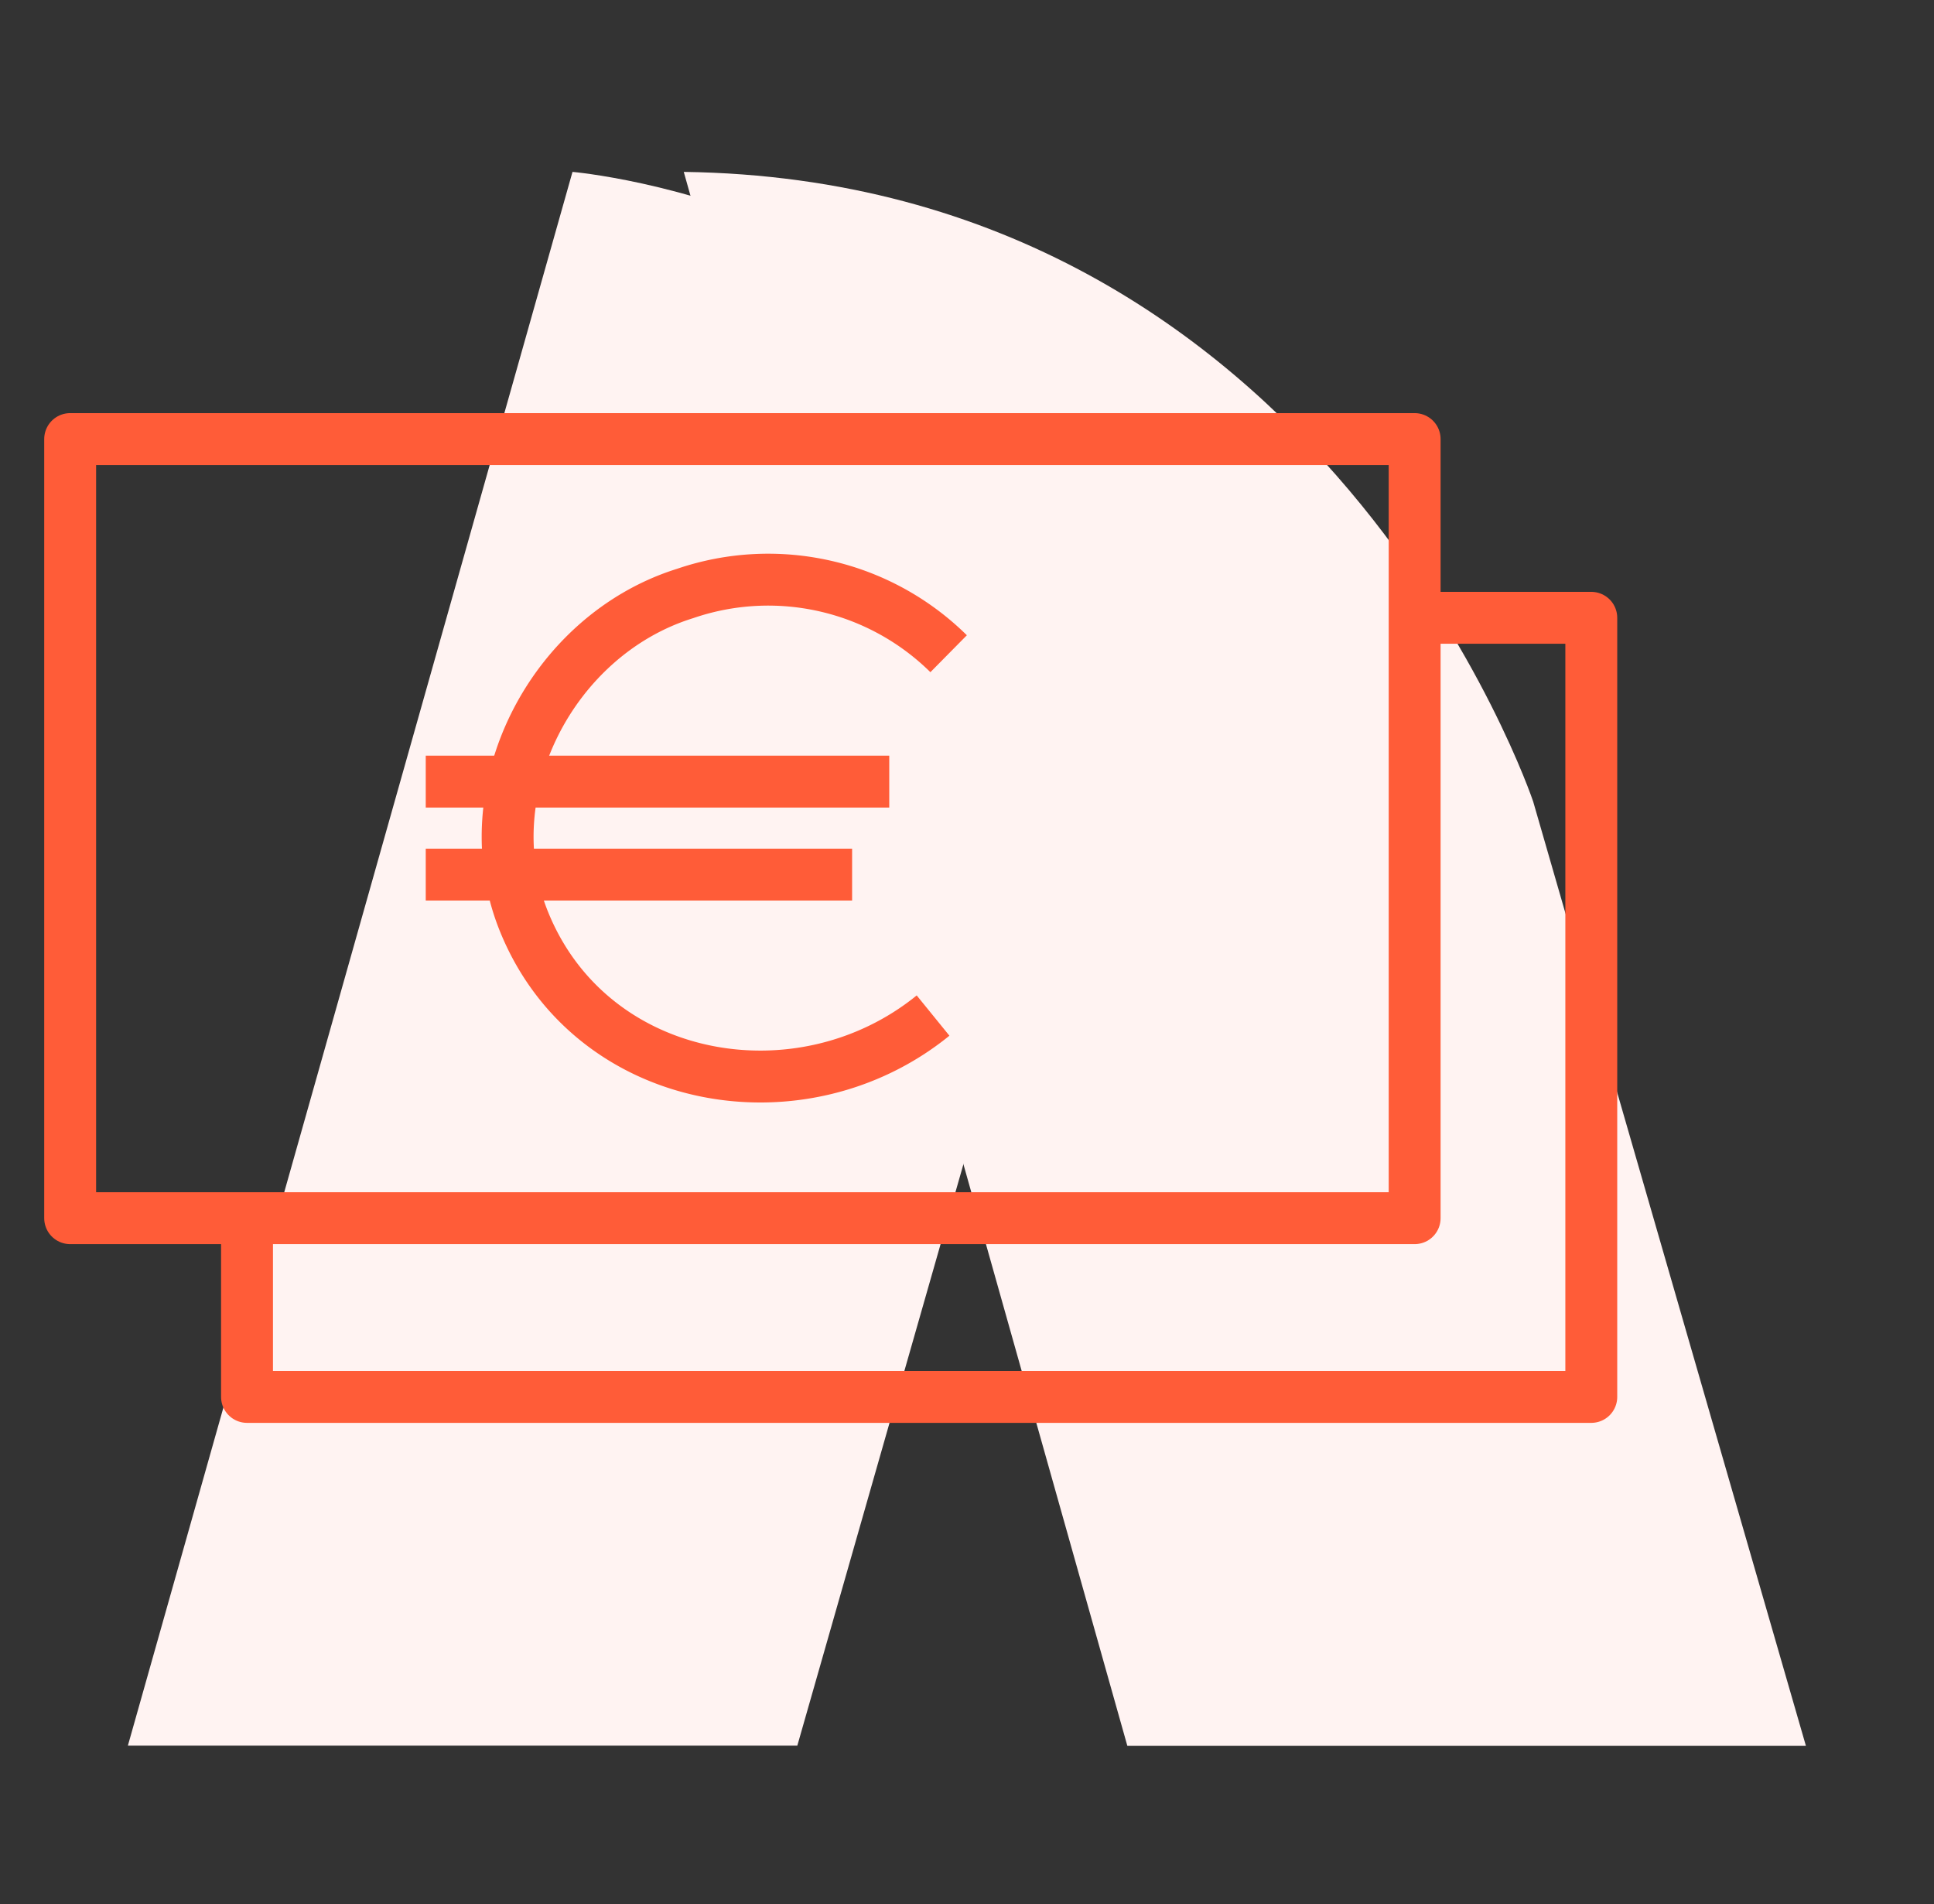
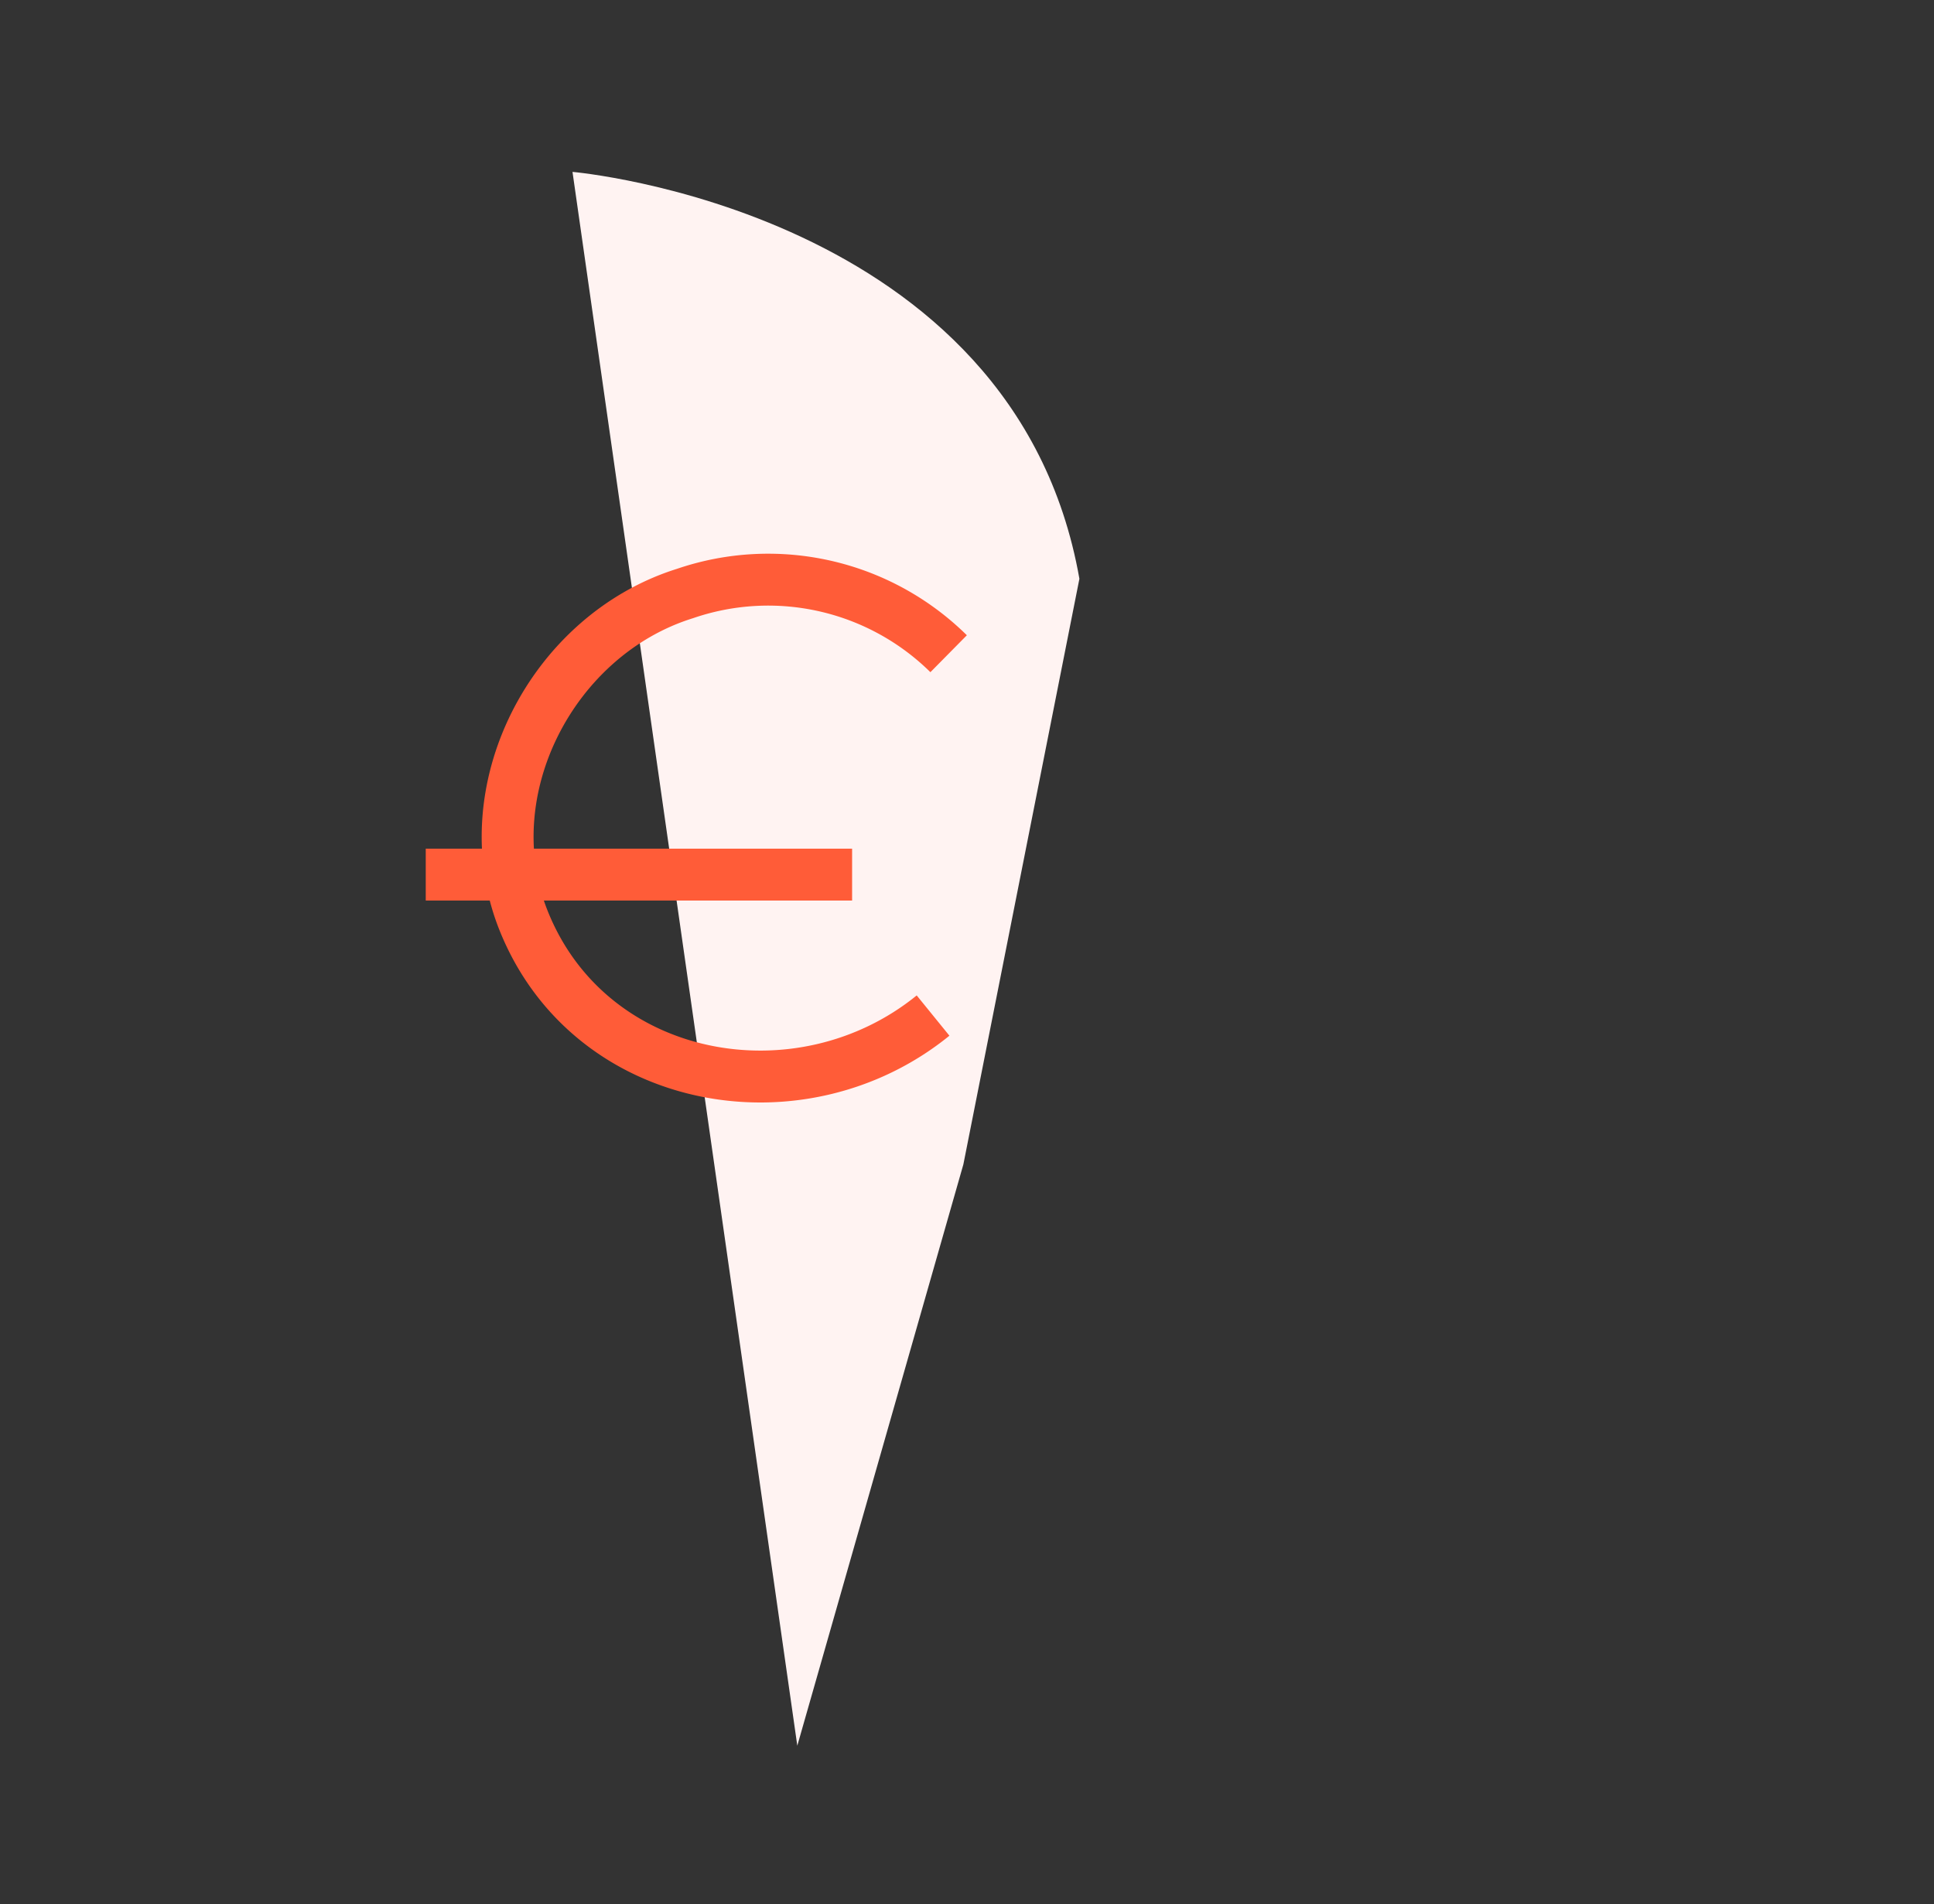
<svg xmlns="http://www.w3.org/2000/svg" id="_ÎÓÈ_1" data-name="—ÎÓÈ_1" viewBox="0 0 93.17 91.72">
  <rect x="0" y="0" width="93.17" height="91.72" fill="#333333" stroke="none" />
  <defs>
    <style>.cls-1{fill:#fff3f2;}.cls-2{fill:none;stroke:#ff5c38;stroke-linejoin:round;stroke-width:2.5px;}</style>
  </defs>
-   <path class="cls-1" d="M46.41,56.09l-8,28H6.16L27.58,8.28S48.87,10.12,52,27.88Z" />
-   <path class="cls-1" d="M32.94,8.28,54.31,84.1H87L73.86,38.61S63.83,8.7,32.94,8.28Z" />
-   <rect class="cls-2" x="3.38" y="21.15" width="64.77" height="37.53" />
-   <polyline class="cls-2" points="68.15 29.76 76.66 29.76 76.66 67.29 11.9 67.29 11.9 58.67" />
+   <path class="cls-1" d="M46.41,56.09l-8,28L27.58,8.28S48.87,10.12,52,27.88Z" />
  <path class="cls-2" d="M45.7,31.49A12.37,12.37,0,0,0,33,28.59c-6.41,2-10.31,9.53-7.75,15.82,3.21,7.9,13.31,9.7,19.7,4.51" />
-   <line class="cls-2" x1="20.51" y1="37.65" x2="42.84" y2="37.65" />
  <line class="cls-2" x1="20.51" y1="42.13" x2="41.05" y2="42.13" />
</svg>